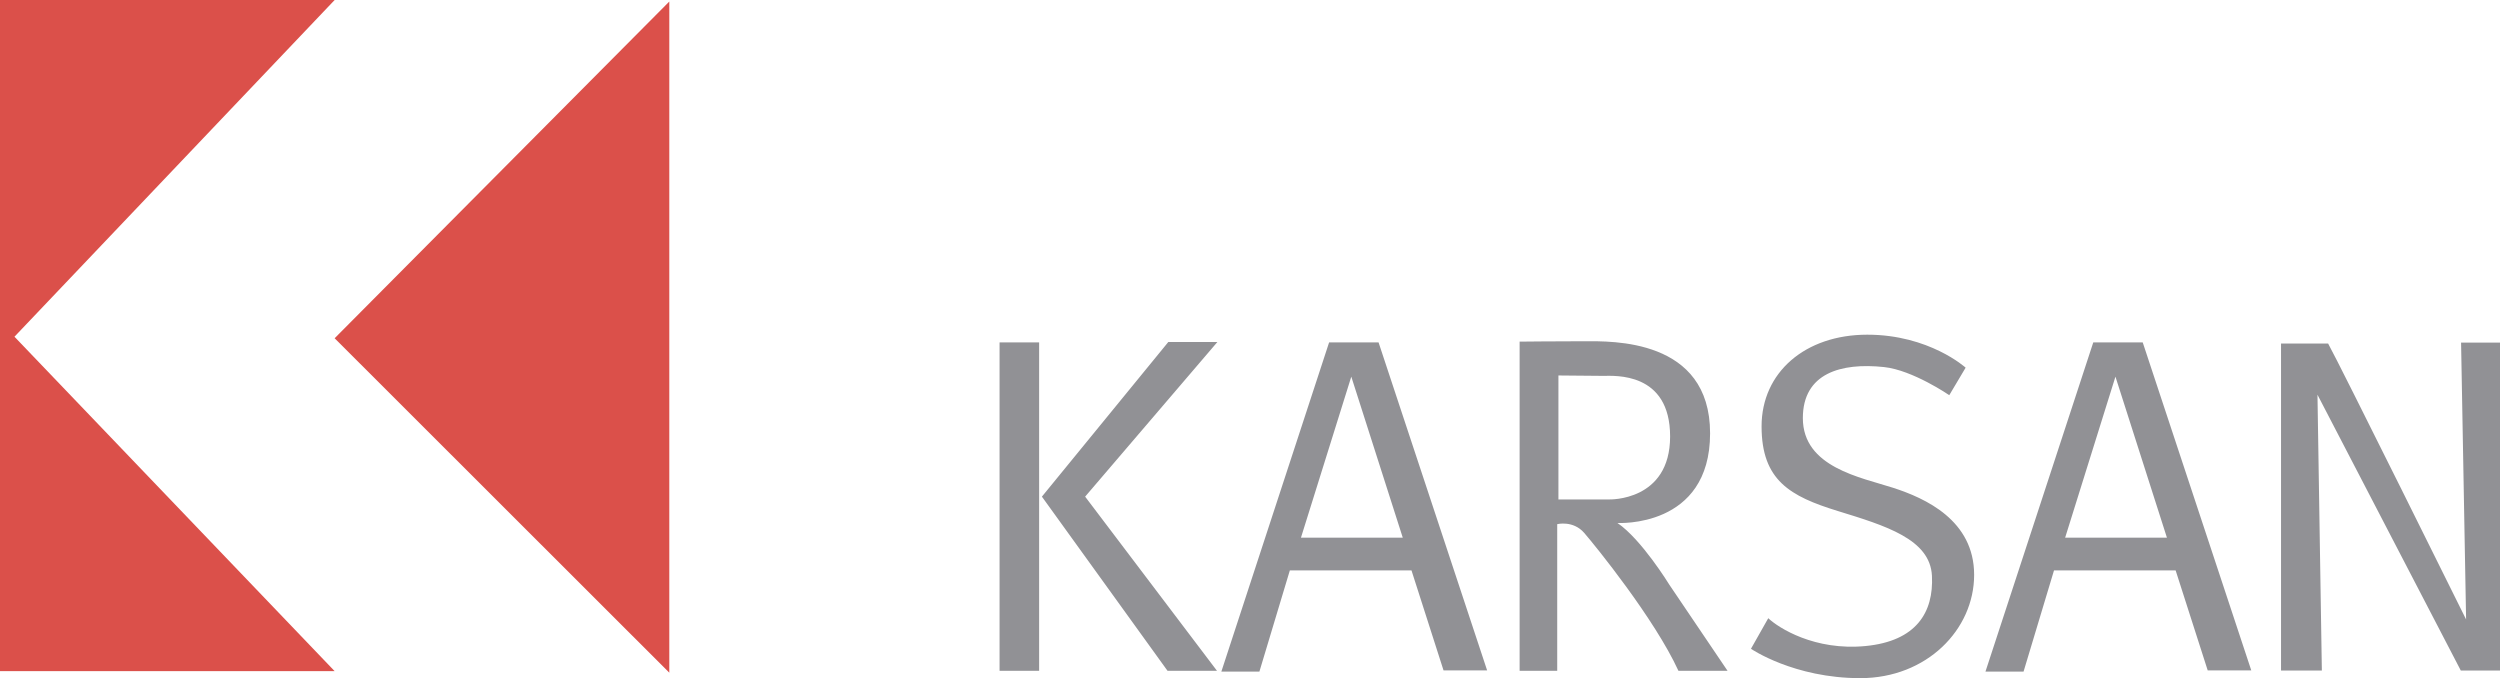
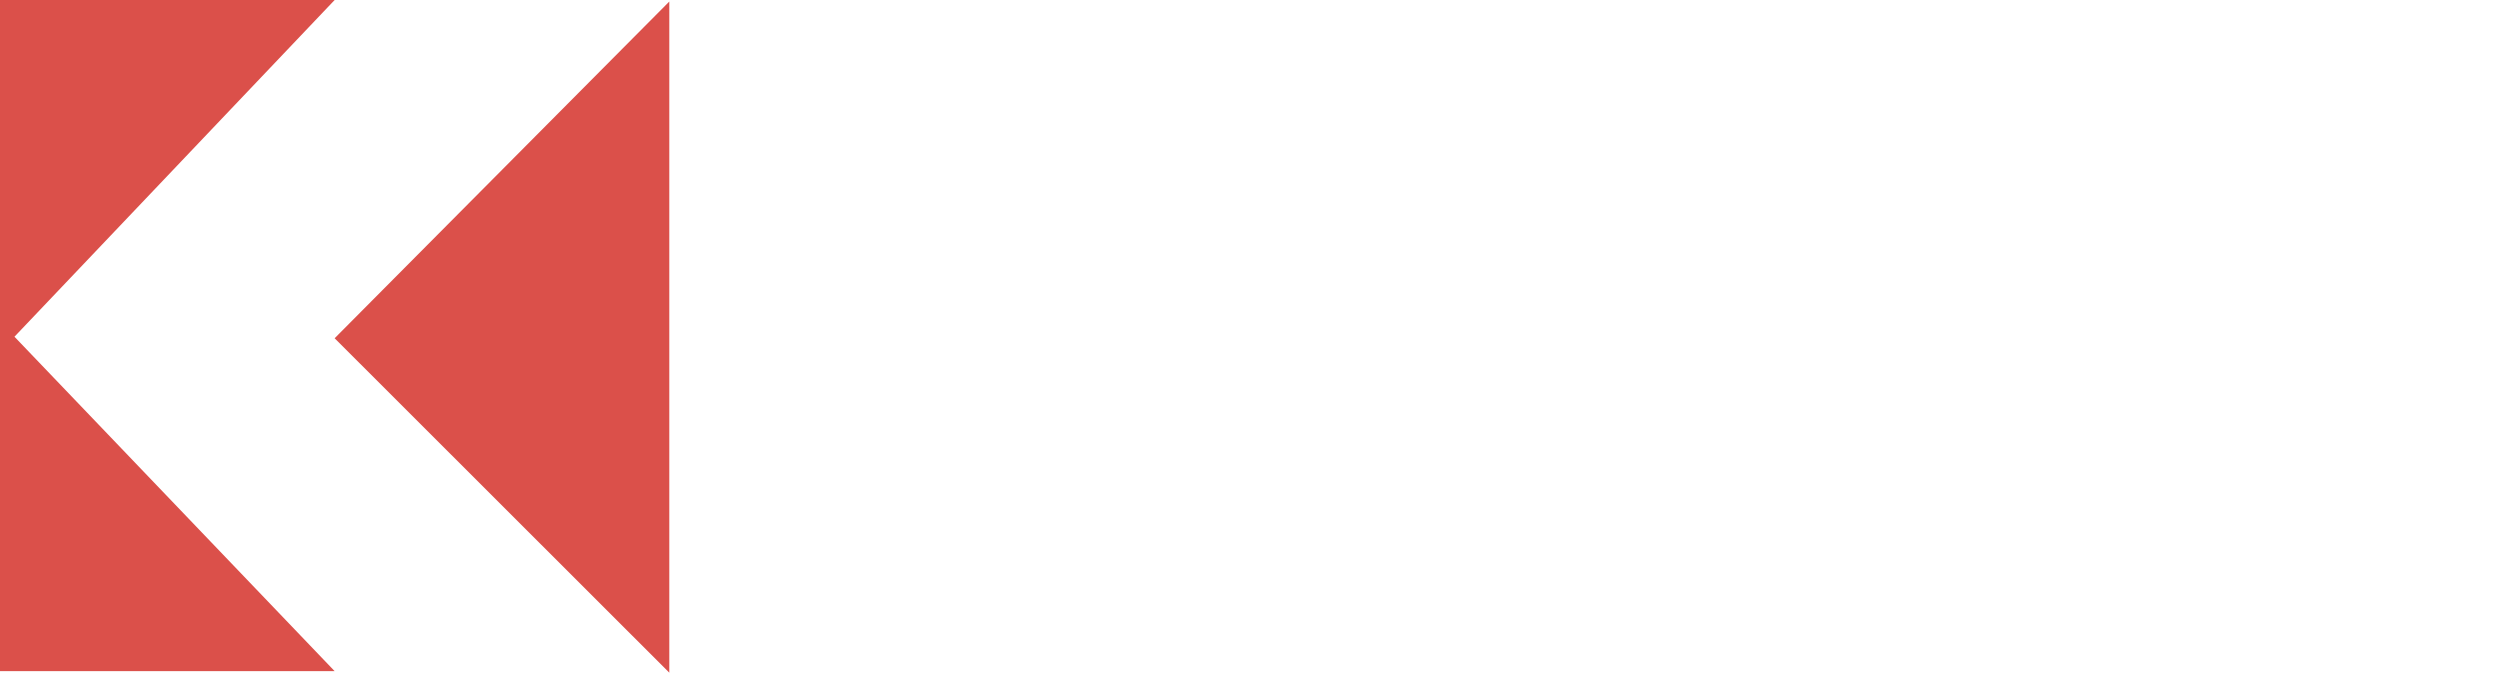
<svg xmlns="http://www.w3.org/2000/svg" version="1.1" id="Layer_1" x="0px" y="0px" width="205.209px" height="55.666px" viewBox="0 0 205.209 55.666" enable-background="new 0 0 205.209 55.666" xml:space="preserve">
  <polygon fill="#DB504A" points="0,0 0,55.091 27.469,55.091 1.187,27.639 27.469,0 " />
  <polygon fill="#DB504A" points="54.939,0.126 27.468,27.765 54.939,55.216 " />
-   <path fill-rule="evenodd" clip-rule="evenodd" fill="#919195" d="M205.209,28.12h-3.195l0.412,22.727c0,0-10.4-20.991-11.326-22.649  h-3.865v26.84h3.351l-0.36-22.639l11.764,22.639h3.221V28.12z M160.003,32.438l1.343-2.259c0,0-2.984-2.707-8.074-2.707  c-5.088,0-8.676,3.088-8.676,7.525c0,4.438,2.346,5.743,6.256,6.948c3.912,1.205,7.578,2.304,7.729,5.318  c0.15,3.011-1.293,5.364-5.457,5.766c-4.168,0.403-7.131-1.485-7.979-2.285l-1.42,2.511c0,0,3.516,2.41,8.973,2.41  s9.346-3.99,9.346-8.478c0-4.489-4.016-6.296-6.656-7.149c-2.637-0.853-7.404-1.678-7.404-5.719c0-3.689,3.135-4.564,6.656-4.19  C157.008,30.379,160.003,32.438,160.003,32.438 M175.883,28.108h-4.061l-8.848,27.018h3.127l2.5-8.307h9.982l2.633,8.209h3.576  L175.883,28.108z M173.643,30.917l-4.129,13.216h8.355L173.643,30.917z M127.921,30.82v10.176h4.163c0,0,5.005,0.168,5.005-5.167  c0-5.336-4.581-4.976-5.491-4.976S127.921,30.82,127.921,30.82 M124.736,28.042v27.019h3.086V43.025c0,0,1.303-0.331,2.213,0.715  c0.91,1.048,5.791,7.071,7.736,11.321h4.031l-4.777-7.066c0,0-2.281-3.726-4.262-5.068c0,0,7.607,0.459,7.607-7.36  c0-7.819-8.125-7.557-10.305-7.557C127.889,28.009,124.736,28.042,124.736,28.042 M113.158,28.108h-4.061l-8.844,27.018h3.123  l2.499-8.307h9.984l2.631,8.209h3.578L113.158,28.108z M110.919,30.917l-4.132,13.216h8.357L110.919,30.917z M99.927,28.074h-4.029  L85.523,40.766l10.311,14.295h4.06L89.072,40.766L99.927,28.074z M82.048,28.108h3.248v26.953h-3.248V28.108z" />
</svg>